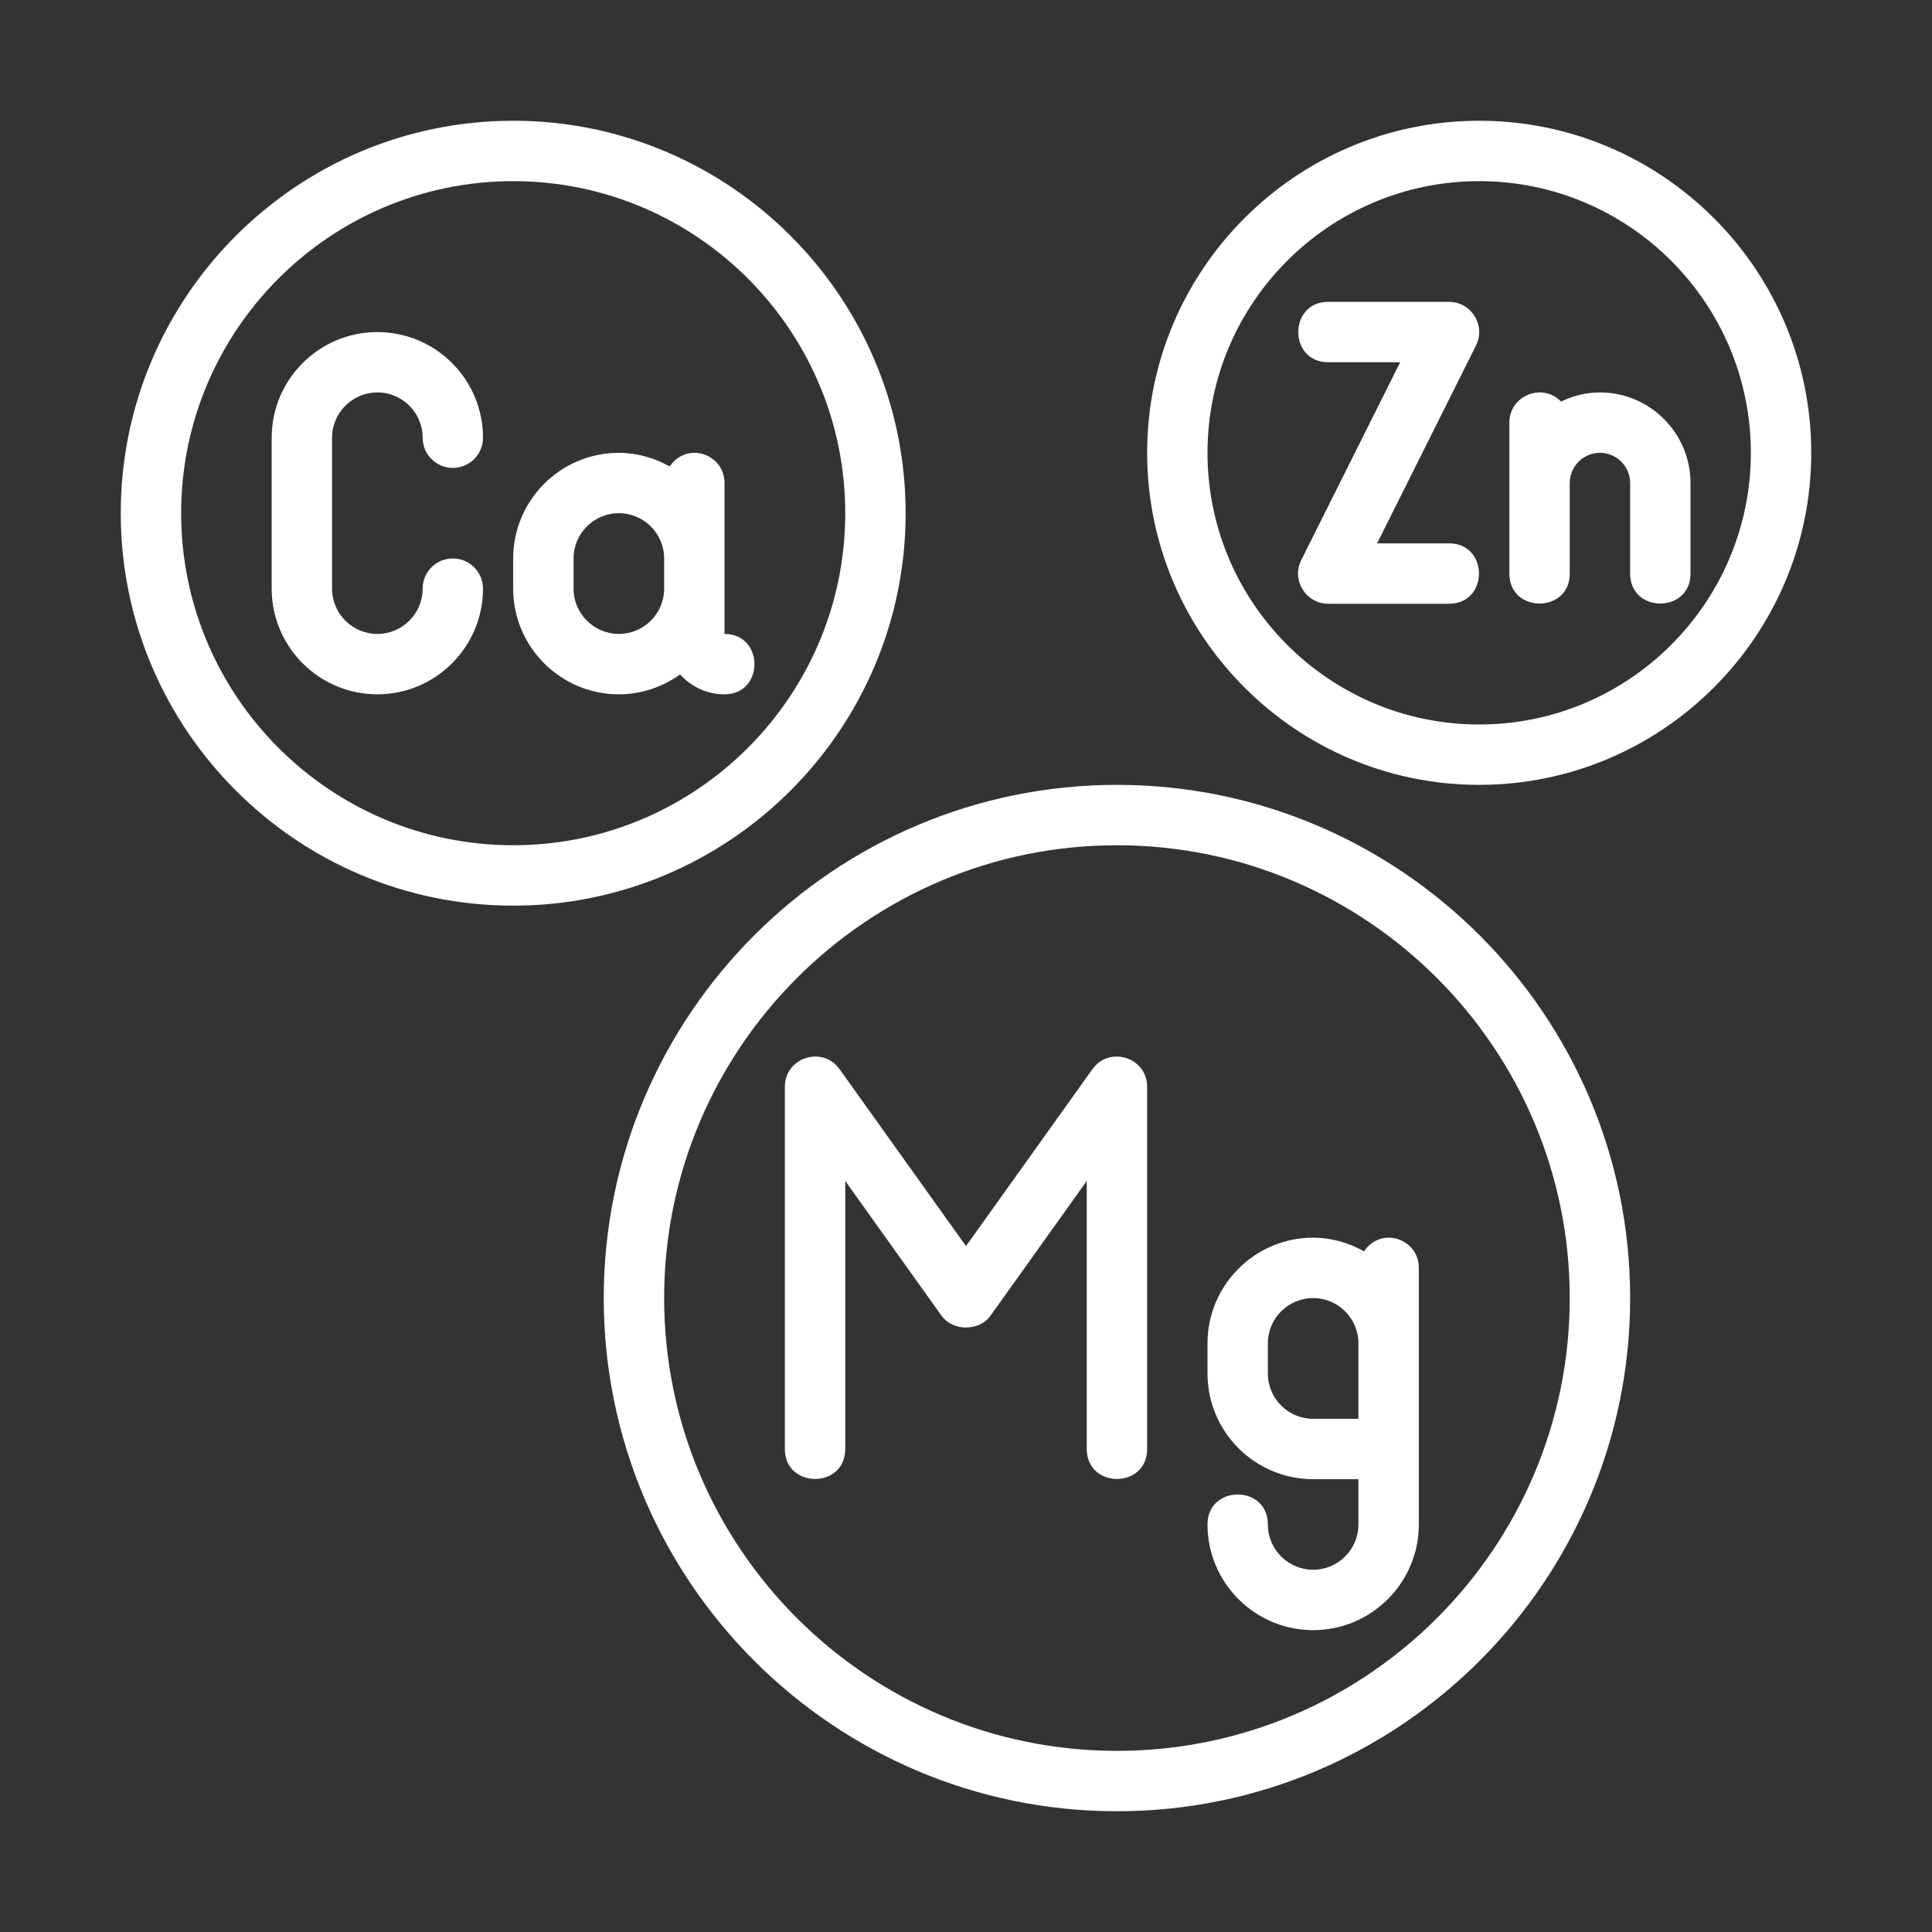
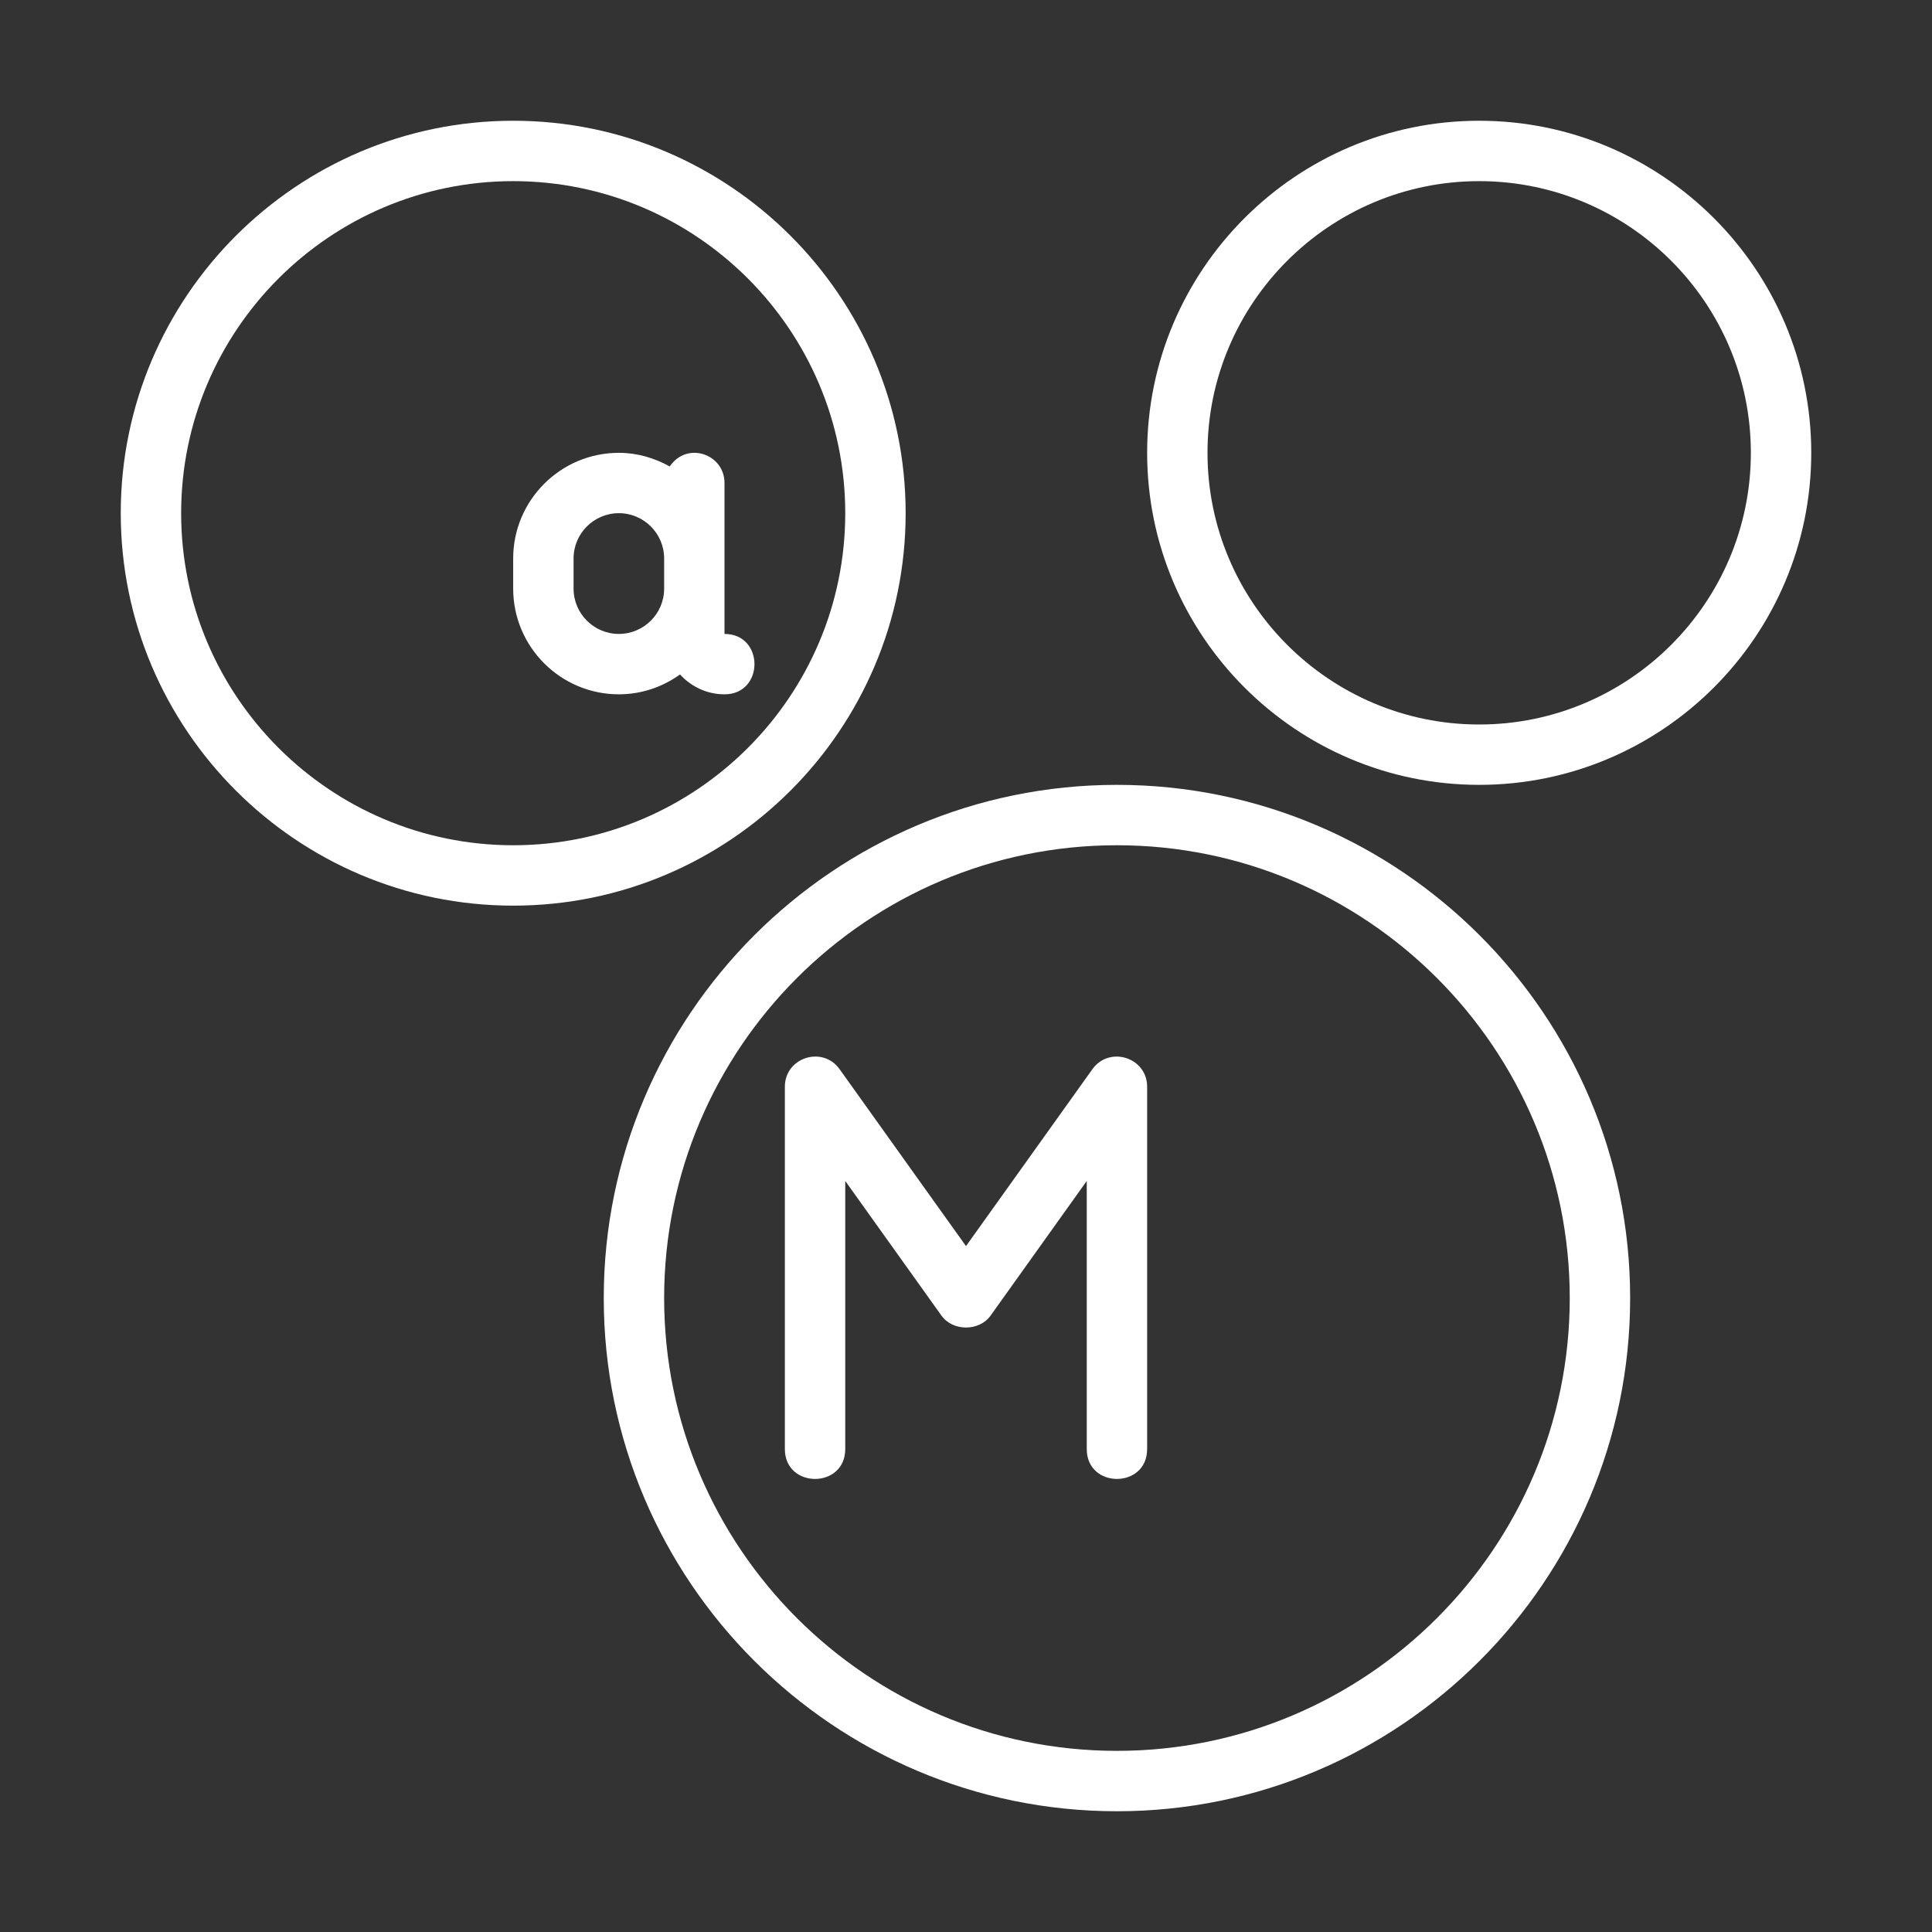
<svg xmlns="http://www.w3.org/2000/svg" width="50" height="50" viewBox="0 0 50 50" fill="none">
  <rect x="0" y="0" width="50" height="50" fill="#333333" stroke="none" />
  <path d="M28.906 20.312C21.583 20.312 15.625 26.27 15.625 33.594C15.625 40.917 21.583 46.875 28.906 46.875C36.23 46.875 42.188 40.917 42.188 33.594C42.188 26.27 36.23 20.312 28.906 20.312ZM28.906 45.312C22.445 45.312 17.188 40.056 17.188 33.594C17.188 27.132 22.445 21.875 28.906 21.875C35.368 21.875 40.625 27.132 40.625 33.594C40.625 40.056 35.368 45.312 28.906 45.312Z" fill="white" />
  <path d="M23.438 13.281C23.438 7.681 18.882 3.125 13.282 3.125C7.681 3.125 3.125 7.681 3.125 13.281C3.125 18.881 7.681 23.438 13.282 23.438C18.882 23.438 23.438 18.881 23.438 13.281ZM13.282 21.875C8.543 21.875 4.688 18.02 4.688 13.281C4.688 8.543 8.543 4.688 13.282 4.688C18.02 4.688 21.875 8.543 21.875 13.281C21.875 18.02 18.02 21.875 13.282 21.875Z" fill="white" />
  <path d="M38.281 3.125C33.543 3.125 29.688 6.98 29.688 11.719C29.688 16.457 33.543 20.312 38.281 20.312C43.02 20.312 46.875 16.457 46.875 11.719C46.875 6.98 43.02 3.125 38.281 3.125ZM38.281 18.75C34.404 18.75 31.25 15.595 31.25 11.719C31.25 7.842 34.404 4.688 38.281 4.688C42.159 4.688 45.312 7.842 45.312 11.719C45.312 15.595 42.159 18.75 38.281 18.75Z" fill="white" />
-   <path d="M37.5 14.062H35.639L38.198 8.943C38.459 8.423 38.077 7.812 37.5 7.812H34.375C33.341 7.812 33.341 9.375 34.375 9.375H36.236L33.676 14.495C33.416 15.015 33.798 15.625 34.375 15.625H37.5C38.534 15.625 38.534 14.062 37.5 14.062V14.062Z" fill="white" />
-   <path d="M41.406 10.156C41.045 10.156 40.707 10.245 40.401 10.392C39.913 9.893 39.062 10.239 39.062 10.938V12.5V14.844C39.062 15.877 40.625 15.878 40.625 14.844V12.5C40.625 12.07 40.975 11.719 41.406 11.719C41.837 11.719 42.188 12.07 42.188 12.5V14.844C42.188 15.877 43.75 15.878 43.75 14.844V12.5C43.75 11.208 42.698 10.156 41.406 10.156Z" fill="white" />
-   <path d="M9.766 10.156C10.412 10.156 10.938 10.682 10.938 11.328C10.938 11.759 11.287 12.109 11.719 12.109C12.151 12.109 12.5 11.759 12.5 11.328C12.5 9.82 11.273 8.594 9.766 8.594C8.258 8.594 7.031 9.82 7.031 11.328V15.234C7.031 16.742 8.258 17.969 9.766 17.969C11.273 17.969 12.5 16.742 12.5 15.234C12.5 14.803 12.151 14.453 11.719 14.453C11.287 14.453 10.938 14.803 10.938 15.234C10.938 15.88 10.412 16.406 9.766 16.406C9.12 16.406 8.594 15.88 8.594 15.234V11.328C8.594 10.682 9.12 10.156 9.766 10.156Z" fill="white" />
  <path d="M18.75 16.406V15.234V14.453V12.5C18.75 11.747 17.777 11.412 17.333 12.072C16.94 11.854 16.495 11.719 16.016 11.719C14.508 11.719 13.281 12.945 13.281 14.453V15.234C13.281 16.742 14.508 17.969 16.016 17.969C16.607 17.969 17.152 17.775 17.599 17.455C17.885 17.768 18.293 17.969 18.75 17.969C19.784 17.969 19.784 16.406 18.75 16.406ZM16.016 16.406C15.37 16.406 14.844 15.88 14.844 15.234V14.453C14.844 13.807 15.37 13.281 16.016 13.281C16.662 13.281 17.188 13.807 17.188 14.453V15.234C17.188 15.88 16.662 16.406 16.016 16.406Z" fill="white" />
  <path d="M28.271 27.671L25 32.249L21.729 27.671C21.29 27.055 20.312 27.366 20.312 28.125V37.5C20.312 38.533 21.875 38.534 21.875 37.5V30.563L24.365 34.048C24.658 34.459 25.343 34.459 25.636 34.048L28.125 30.563V37.5C28.125 38.533 29.688 38.534 29.688 37.5V28.125C29.688 27.366 28.71 27.056 28.271 27.671Z" fill="white" />
-   <path d="M35.302 32.384C34.909 32.166 34.464 32.031 33.984 32.031C32.477 32.031 31.25 33.258 31.25 34.766V35.547C31.25 37.055 32.477 38.281 33.984 38.281H35.156V39.453C35.156 40.099 34.63 40.625 33.984 40.625C33.338 40.625 32.812 40.099 32.812 39.453C32.812 38.419 31.25 38.419 31.25 39.453C31.25 40.961 32.477 42.188 33.984 42.188C35.492 42.188 36.719 40.961 36.719 39.453V37.5V34.766V32.812C36.719 32.059 35.746 31.725 35.302 32.384ZM32.812 35.547V34.766C32.812 34.12 33.338 33.594 33.984 33.594C34.63 33.594 35.156 34.12 35.156 34.766V36.719H33.984C33.338 36.719 32.812 36.193 32.812 35.547Z" fill="white" />
</svg>